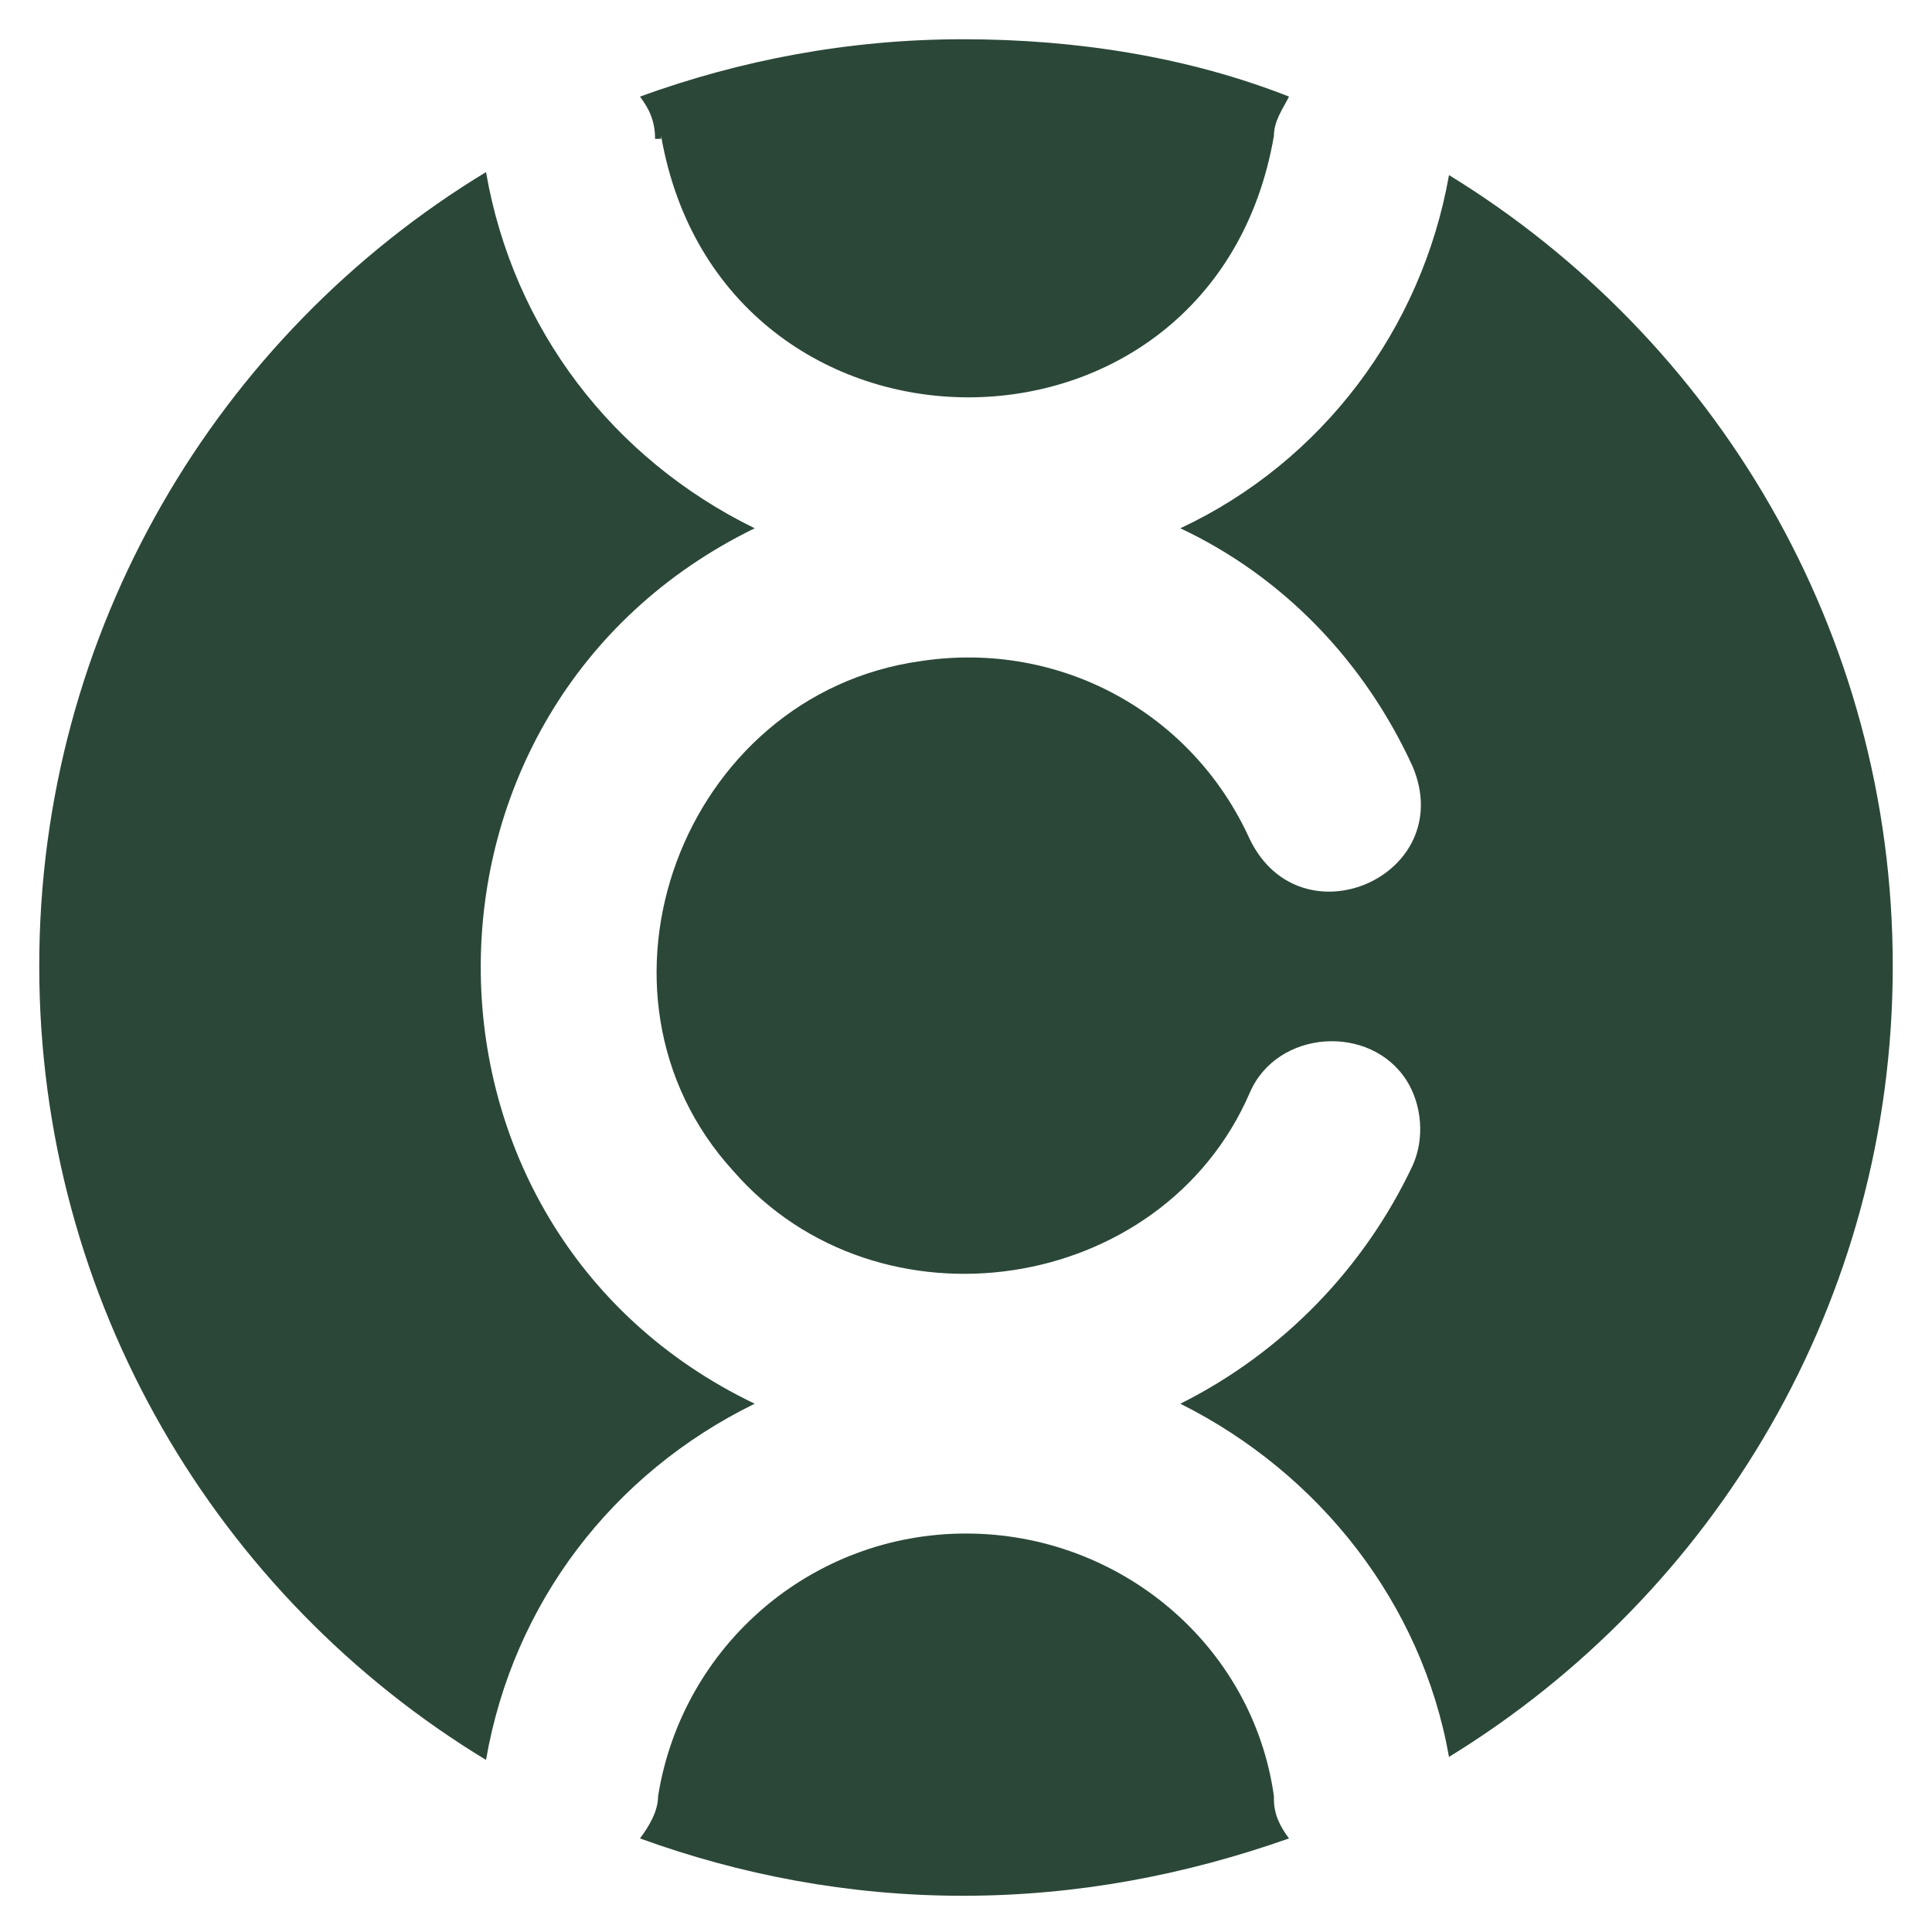
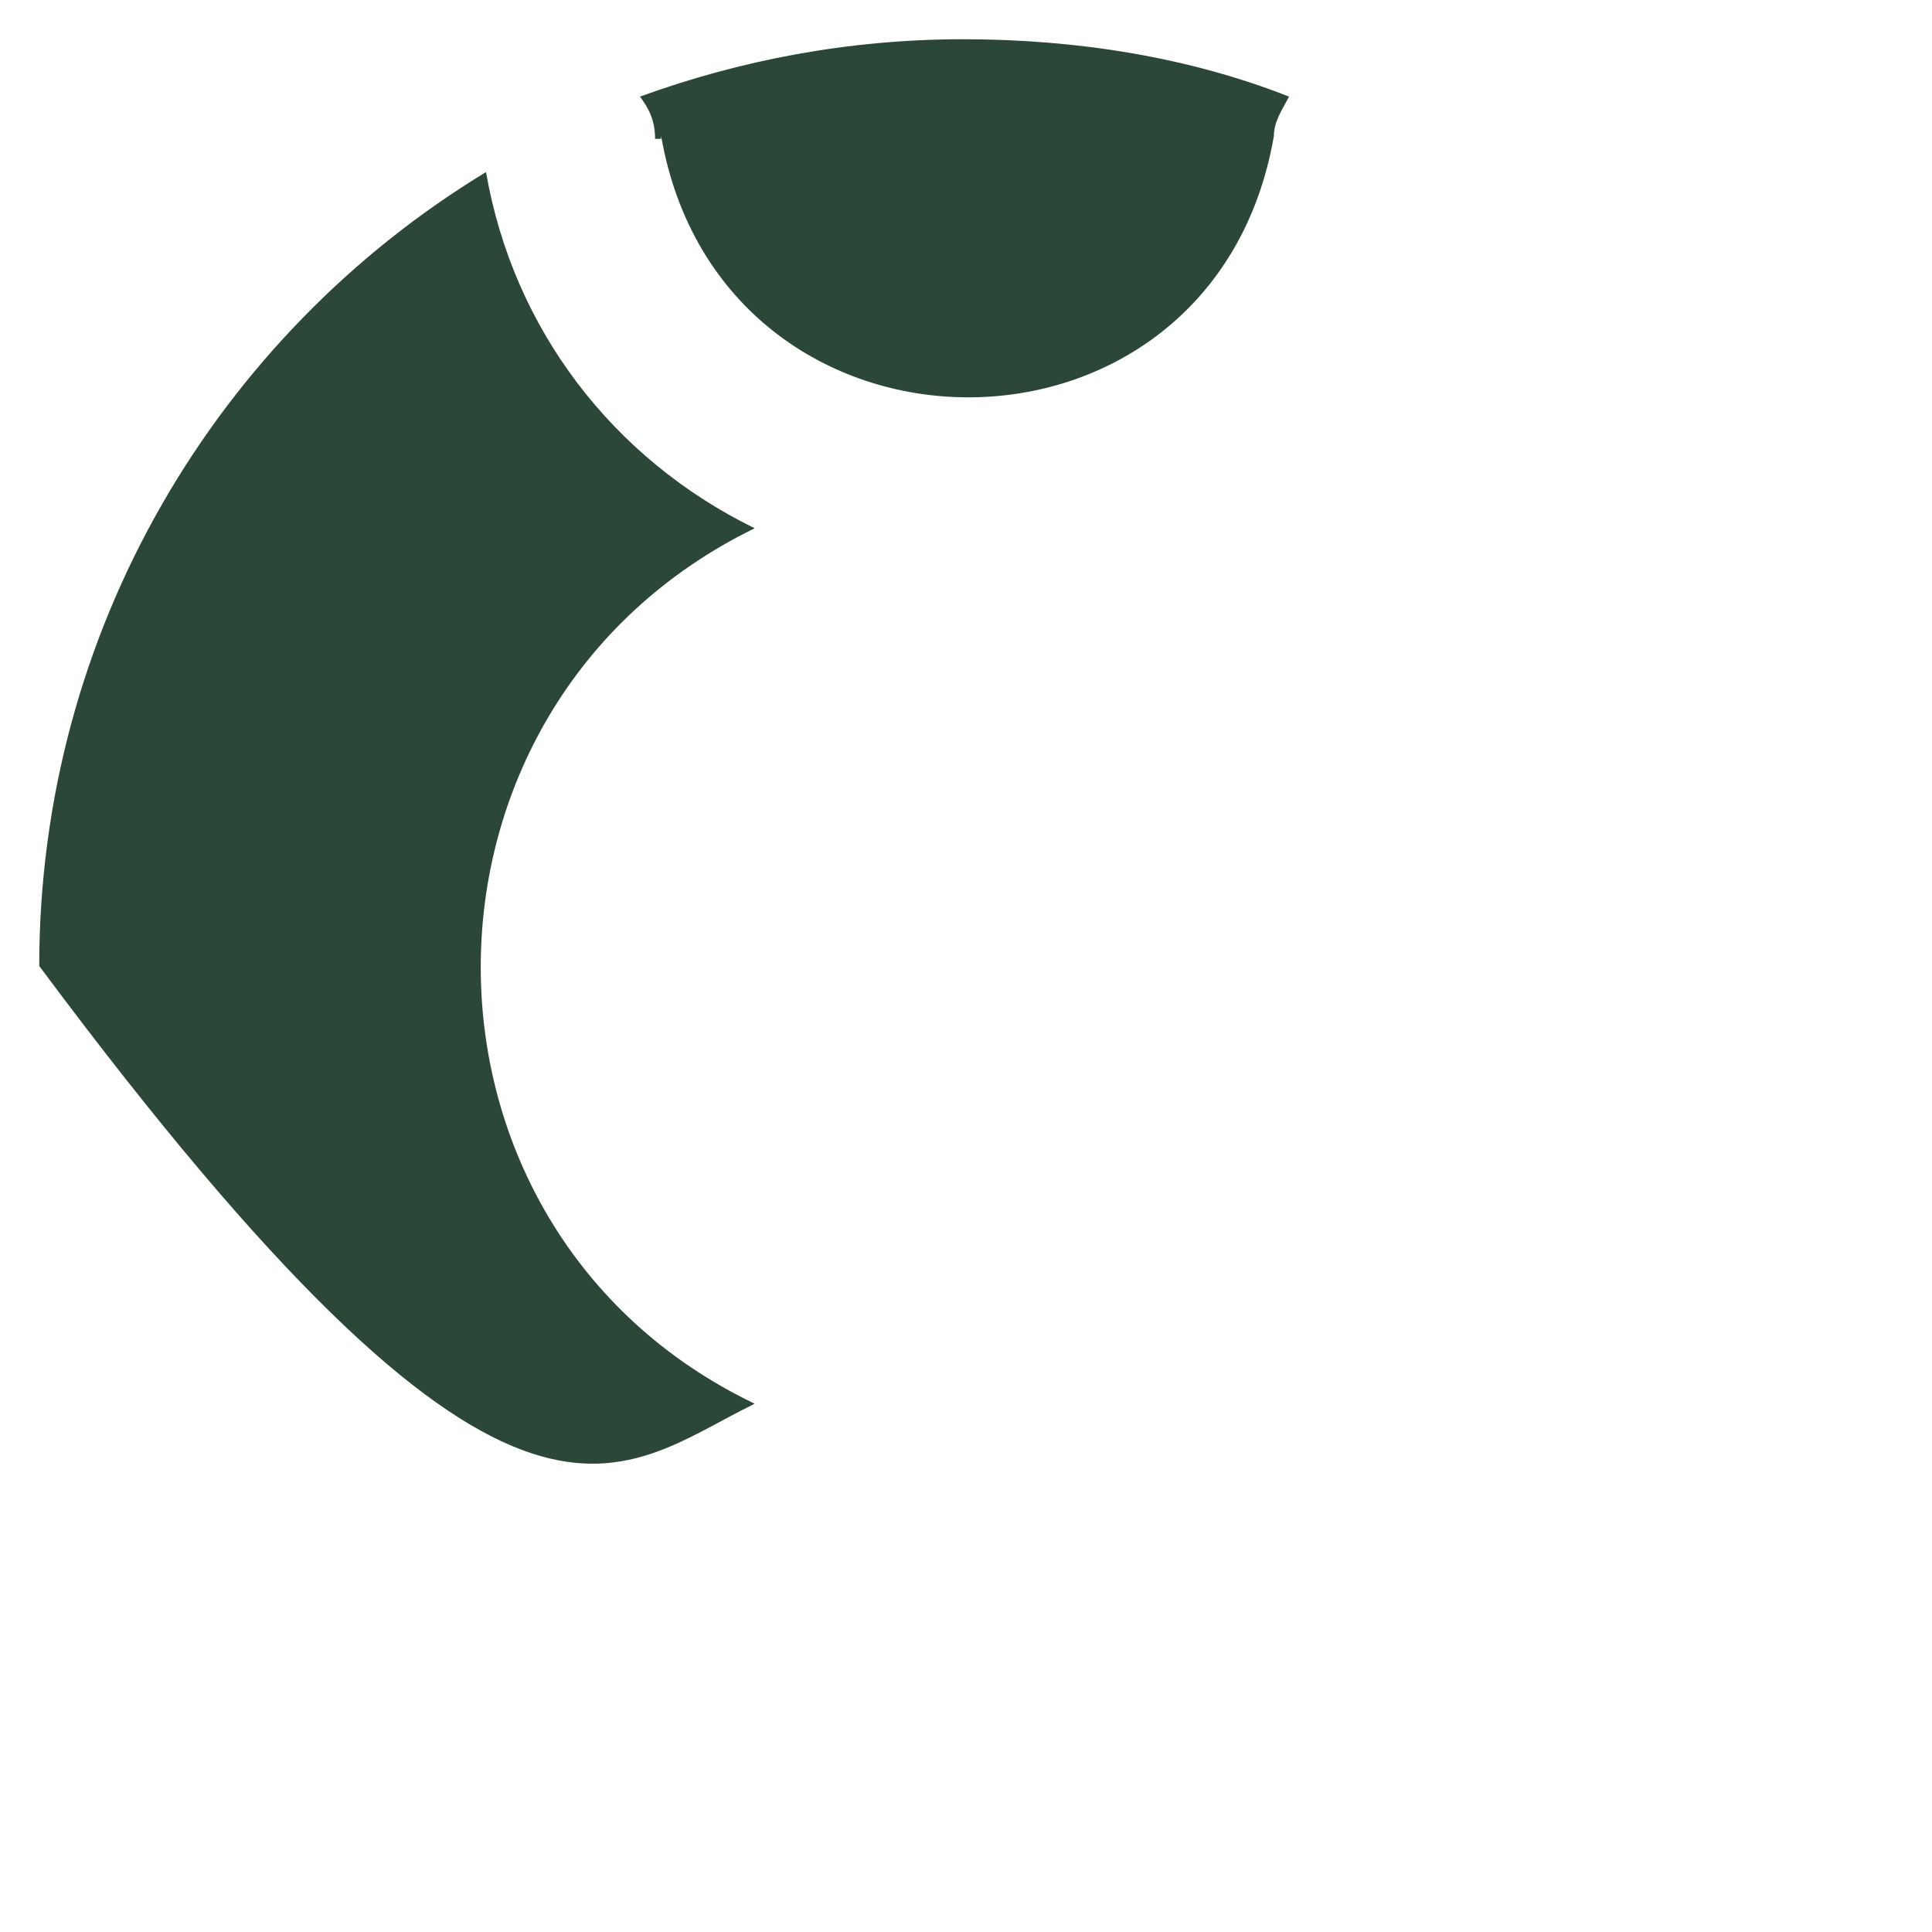
<svg xmlns="http://www.w3.org/2000/svg" fill="none" viewBox="0 0 64 64" height="64" width="64">
  <path fill="#2B4738" d="M21.9 4.5C23.9 16 40.2 16.1 42.2 4.5C42.2 4 42.5 3.6 42.7 3.2C39.4 1.9 35.7 1.3 31.9 1.3C28.1 1.3 24.5 2 21.2 3.2C21.5 3.6 21.7 4 21.7 4.6H21.9V4.5Z" />
-   <path fill="#2B4738" d="M25 46.5C12.9 40.7 12.9 23.4 25 17.5C20.3 15.2 17 10.9 16.1 5.7C7.2 11.1 1.3 20.9 1.3 32C1.3 43.1 7.2 52.9 16.1 58.3C17 53.1 20.3 48.8 25 46.5Z" />
-   <path fill="#2B4738" d="M42.2 59.5C41.5 54.5 37.1 50.8 32 50.8C26.9 50.8 22.6 54.5 21.8 59.5C21.8 60 21.5 60.5 21.2 60.9C24.5 62.1 28.1 62.8 31.9 62.8C35.7 62.8 39.3 62.1 42.7 60.9C42.4 60.5 42.2 60.1 42.2 59.6V59.5Z" />
-   <path fill="#2B4738" d="M48 5.8C47.1 10.9 43.8 15.3 39.1 17.5C42.5 19.1 45.2 21.9 46.8 25.4C48.3 29 43.1 31.3 41.4 27.8C39.5 23.6 35.1 21.2 30.5 21.9C22.6 23 18.9 32.9 24.3 38.8C29.1 44.3 38.5 42.9 41.4 36.2C42.3 34.1 45.4 33.9 46.6 35.8C47.1 36.6 47.2 37.7 46.8 38.6C45.2 42 42.5 44.8 39.1 46.5C43.7 48.8 47.1 53.1 48 58.2C56.8 52.8 62.7 43.1 62.7 32C62.7 20.9 56.8 11.2 48 5.8Z" />
+   <path fill="#2B4738" d="M25 46.5C12.9 40.7 12.9 23.4 25 17.5C20.3 15.2 17 10.9 16.1 5.7C7.2 11.1 1.3 20.9 1.3 32C17 53.1 20.3 48.8 25 46.5Z" />
</svg>